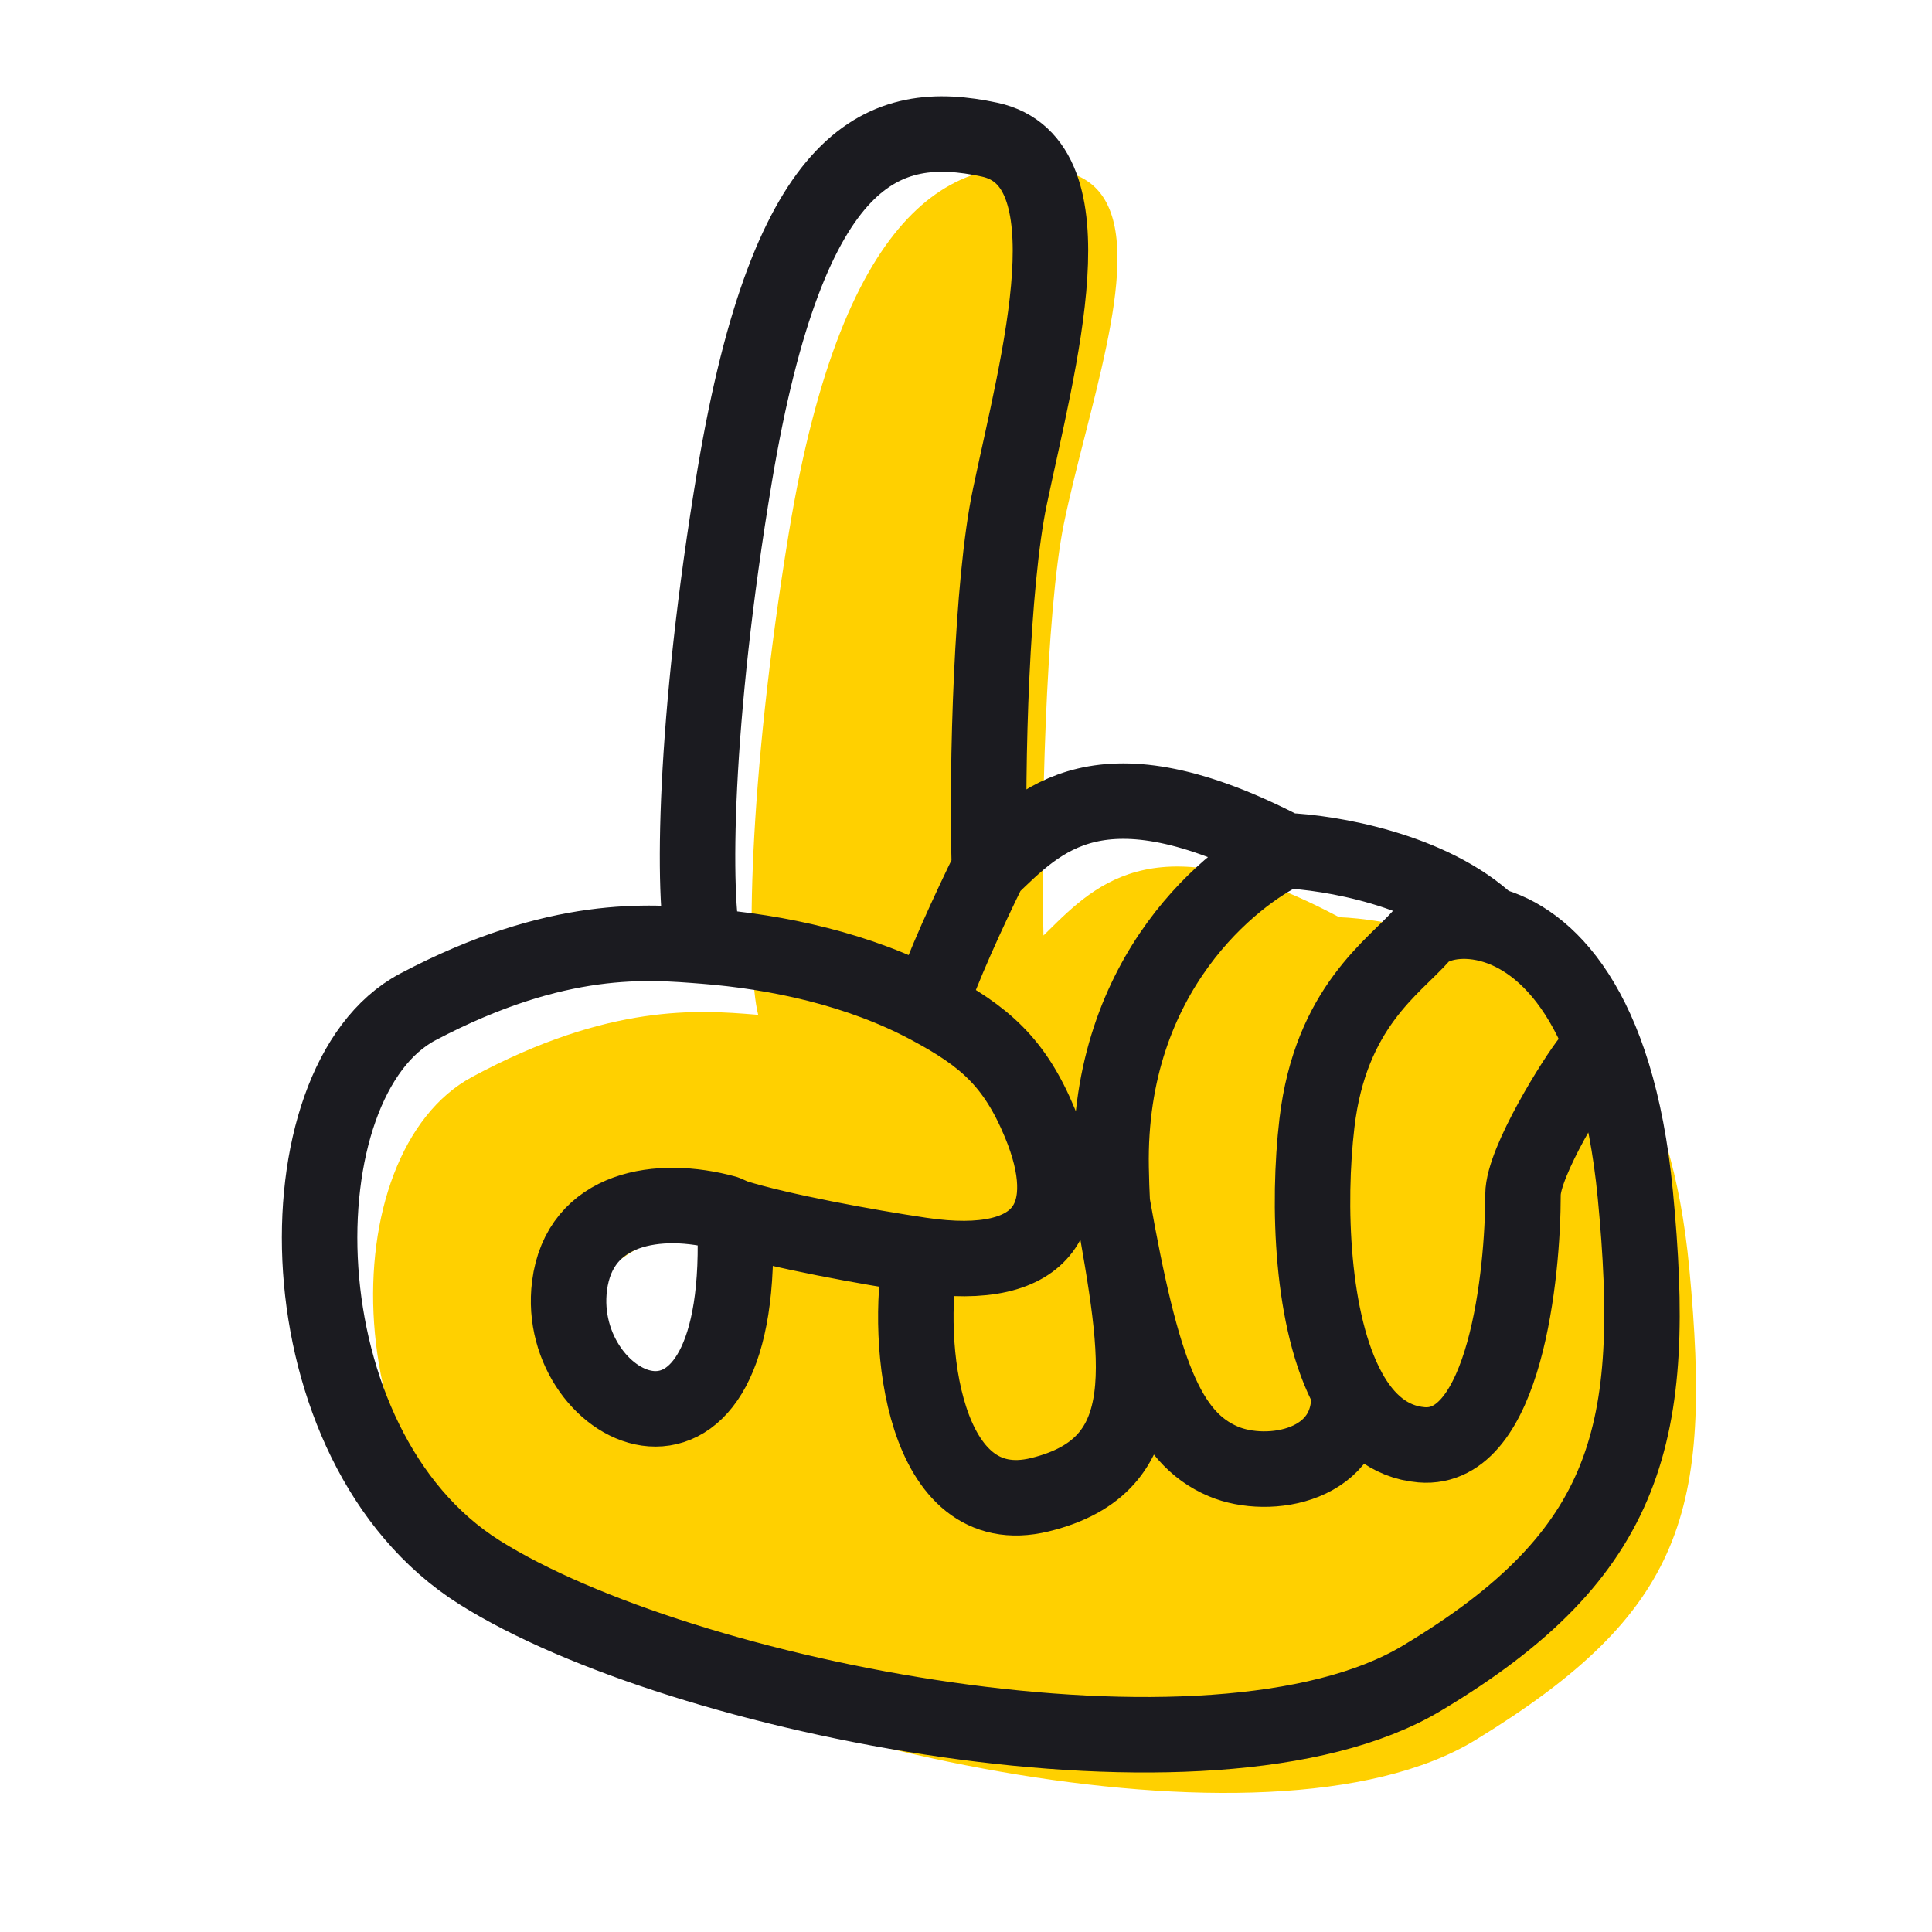
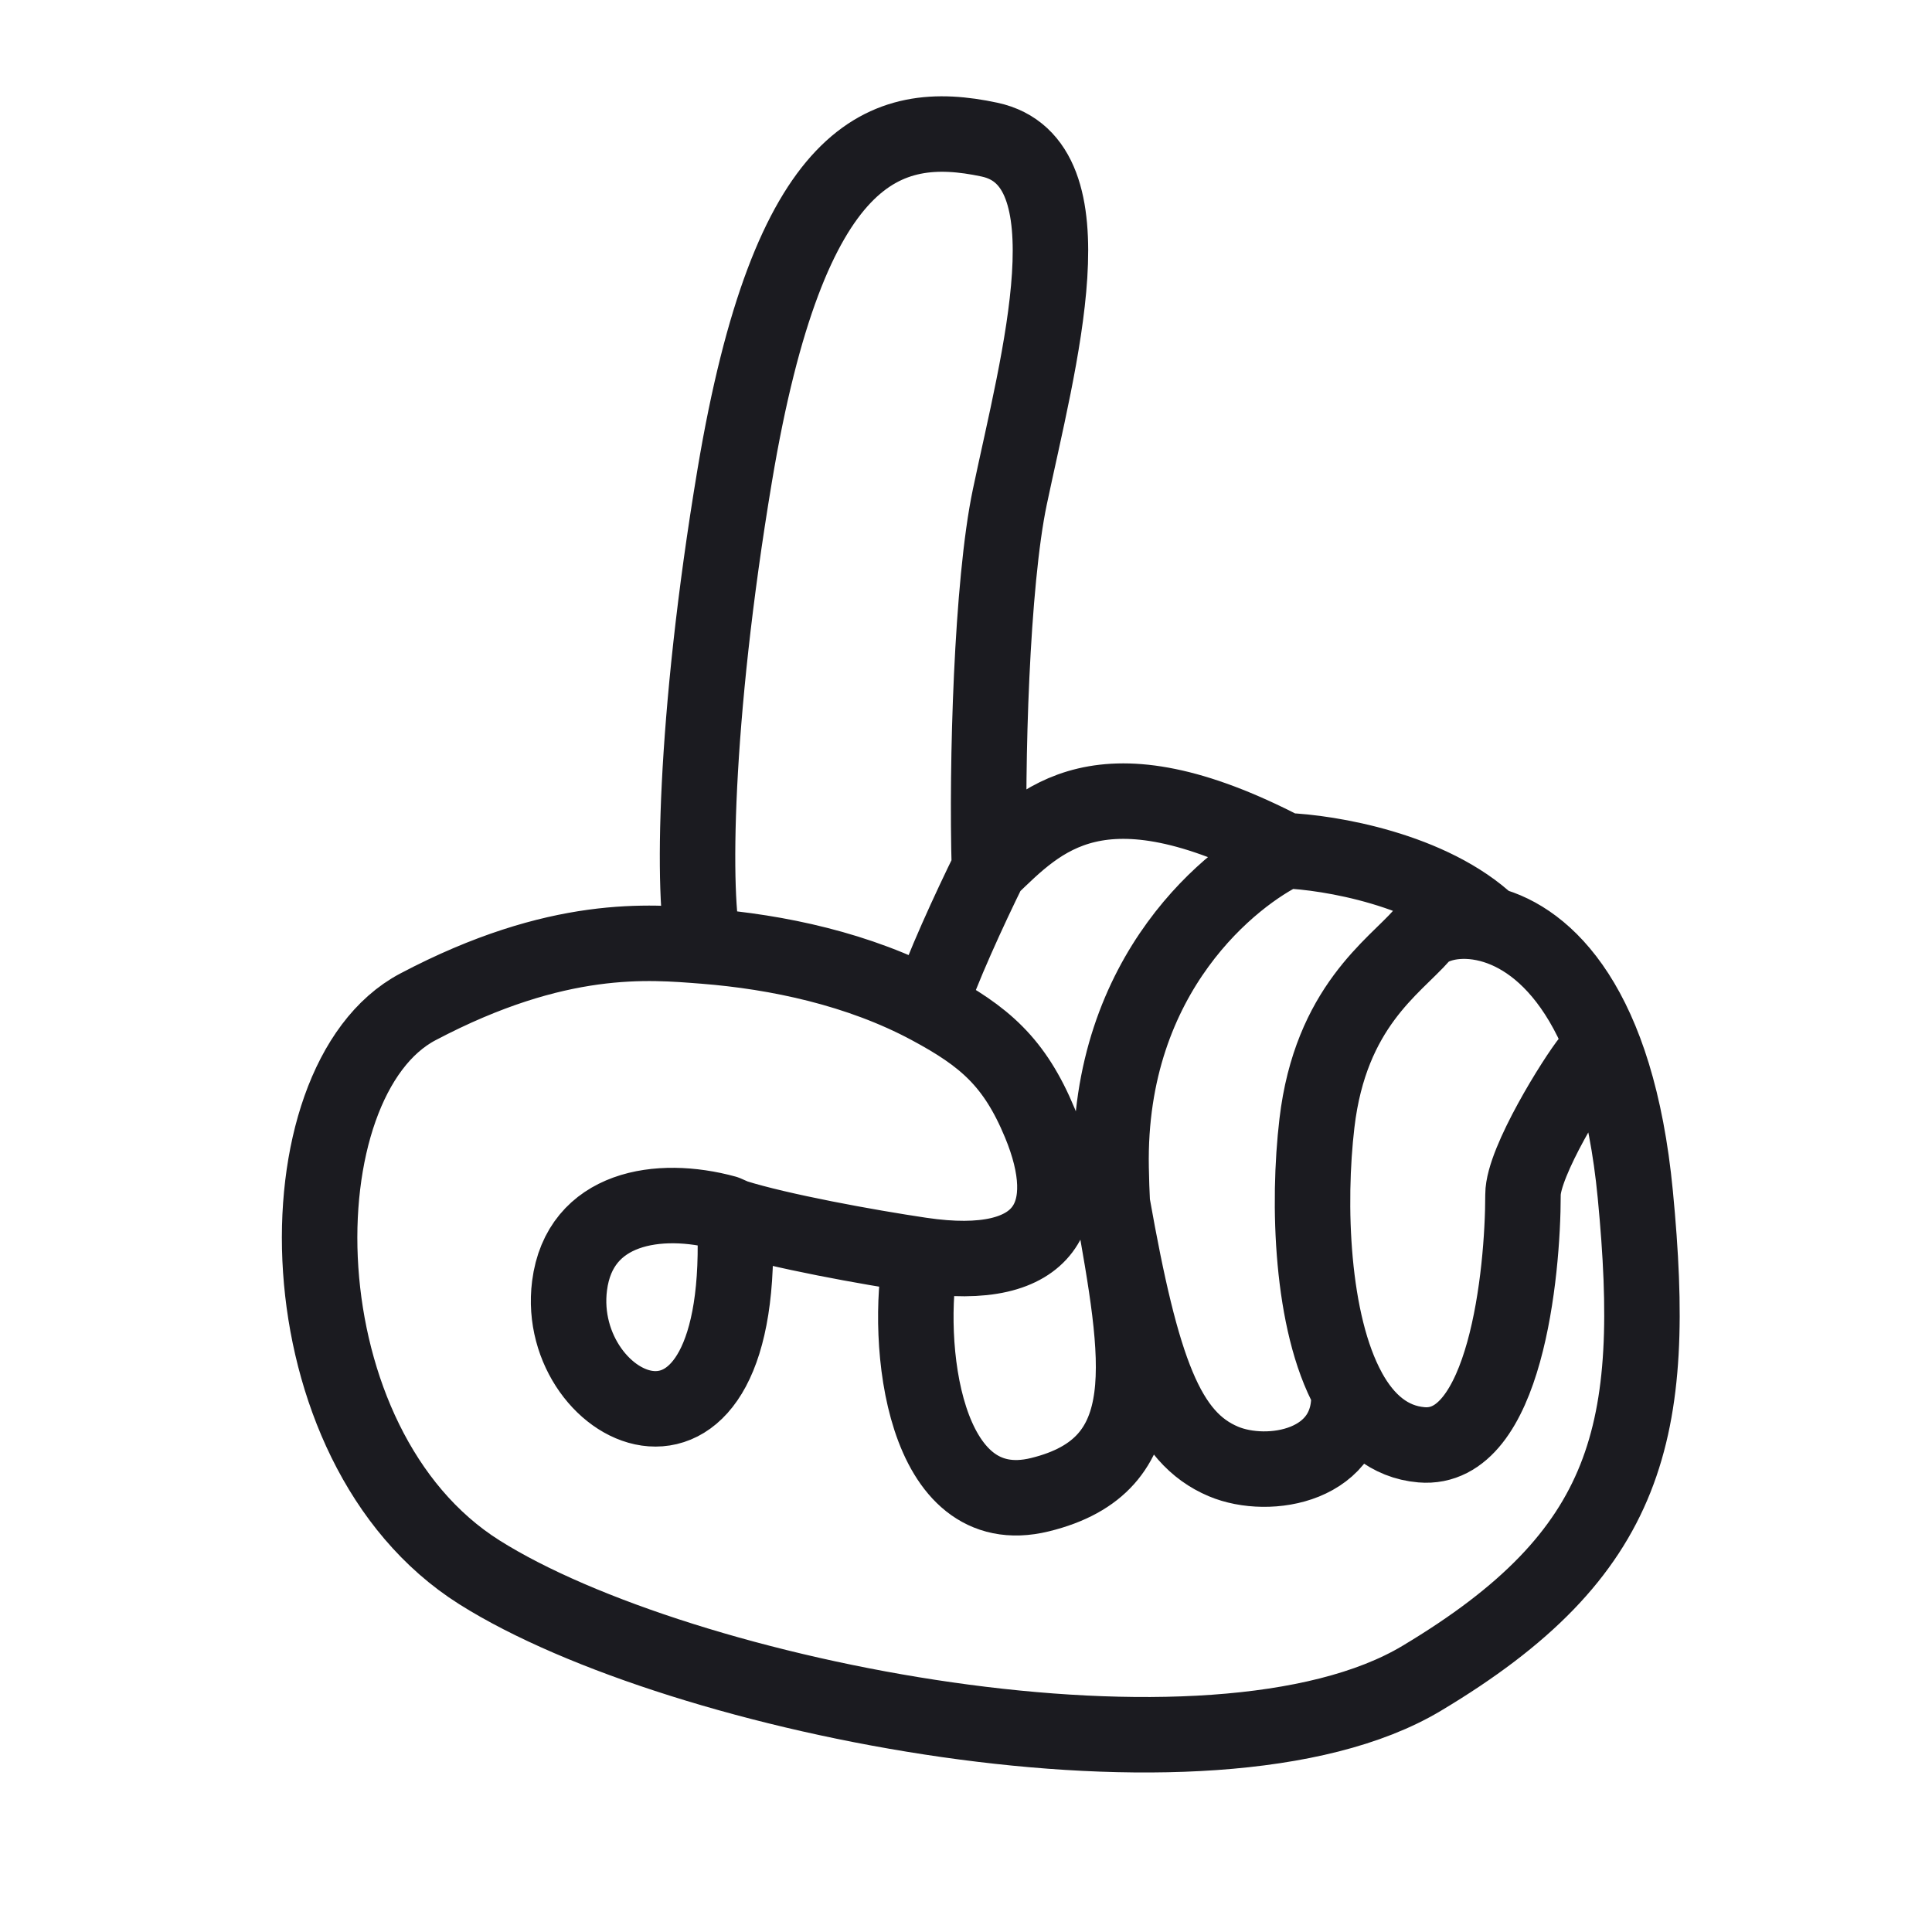
<svg xmlns="http://www.w3.org/2000/svg" width="64" height="64" fill="none">
-   <path fill-rule="evenodd" clip-rule="evenodd" d="M15.634 35.678c-4.653 2.51-4.655 13.375 1.993 17.667 6.648 4.293 24.323 8.532 31.254 4.293 6.93-4.24 7.835-7.57 7.081-15.596-.603-6.424-2.963-8.656-4.821-9.154-1.929-1.872-5.324-2.45-6.78-2.504-5.967-3.175-8.002-1.165-9.646.46l-.148.145c-.1-3.533.074-10.715.676-13.644.19-.923.442-1.913.697-2.912 1.02-4.002 2.077-8.149-.697-8.755-3.465-.757-7.305.934-9.114 11.987-1.361 8.323-1.415 14.369-1.013 15.953l-.113-.01c-1.82-.146-4.813-.388-9.37 2.07zm5.982 5.452c-.43.129-2.839 1.423-2.15 2.804.688 1.38 2.322 2.761 3.01 2.33.689-.432 1.722-4.358 1.678-4.746-.034-.31-1.706-.388-2.538-.388z" fill="#FFD000" />
  <path d="M24.338 40.314c1.486.467 4.39 1 6.174 1.264m-6.174-1.264c.471 9.656-6.012 6.521-5.471 2.278.332-2.606 2.951-3.018 5.17-2.41.104.044.205.088.3.132zm28.335-5.202c-.482.592-2.222 3.377-2.222 4.462 0 2.614-.59 8.524-3.362 8.287-1.07-.091-1.853-.775-2.41-1.791m-2.11-17.89c-1.657.788-5.883 3.995-5.762 10.506.008.411.02.806.04 1.184m5.722-11.69c-6.147-3.197-8.12-1.016-9.794.591m9.794-.592c1.456.054 4.852.618 6.78 2.448M44.68 46.07c-1.248-2.273-1.368-6.205-1.055-8.864.452-3.848 2.561-5.18 3.465-6.215.326-.373 1.214-.637 2.26-.364M44.68 46.07c.15 2.5-2.647 2.978-4.154 2.342-1.87-.79-2.697-3.004-3.678-8.542m-6.055-6.516c1.812.973 2.816 1.824 3.656 3.852 1.215 2.932.309 5.002-3.936 4.372m.28-8.224c.374-1.184 1.33-3.258 1.983-4.583m-1.983 4.583c-2.33-1.252-5.042-1.824-7.468-2.014m9.451-2.569c-.1-3.453.074-9.448.676-12.31.951-4.52 2.79-11.096-.675-11.836-3.466-.74-6.63.32-8.438 11.123-1.362 8.135-1.415 14.044-1.014 15.592m7.188 10.238c-.552 2.905.053 8.888 3.936 7.936 3.989-.977 3.323-4.431 2.398-9.644m-13.522-8.53c-1.806-.14-4.83-.439-9.482 2.014-4.653 2.453-4.611 14.535 2.036 18.73 6.648 4.195 24.28 7.66 31.211 3.515 6.931-4.143 7.835-8.182 7.082-16.025-.603-6.279-2.963-8.46-4.822-8.947" stroke="#1B1B20" stroke-width="2.5" stroke-linecap="round" stroke-linejoin="round" />
</svg>